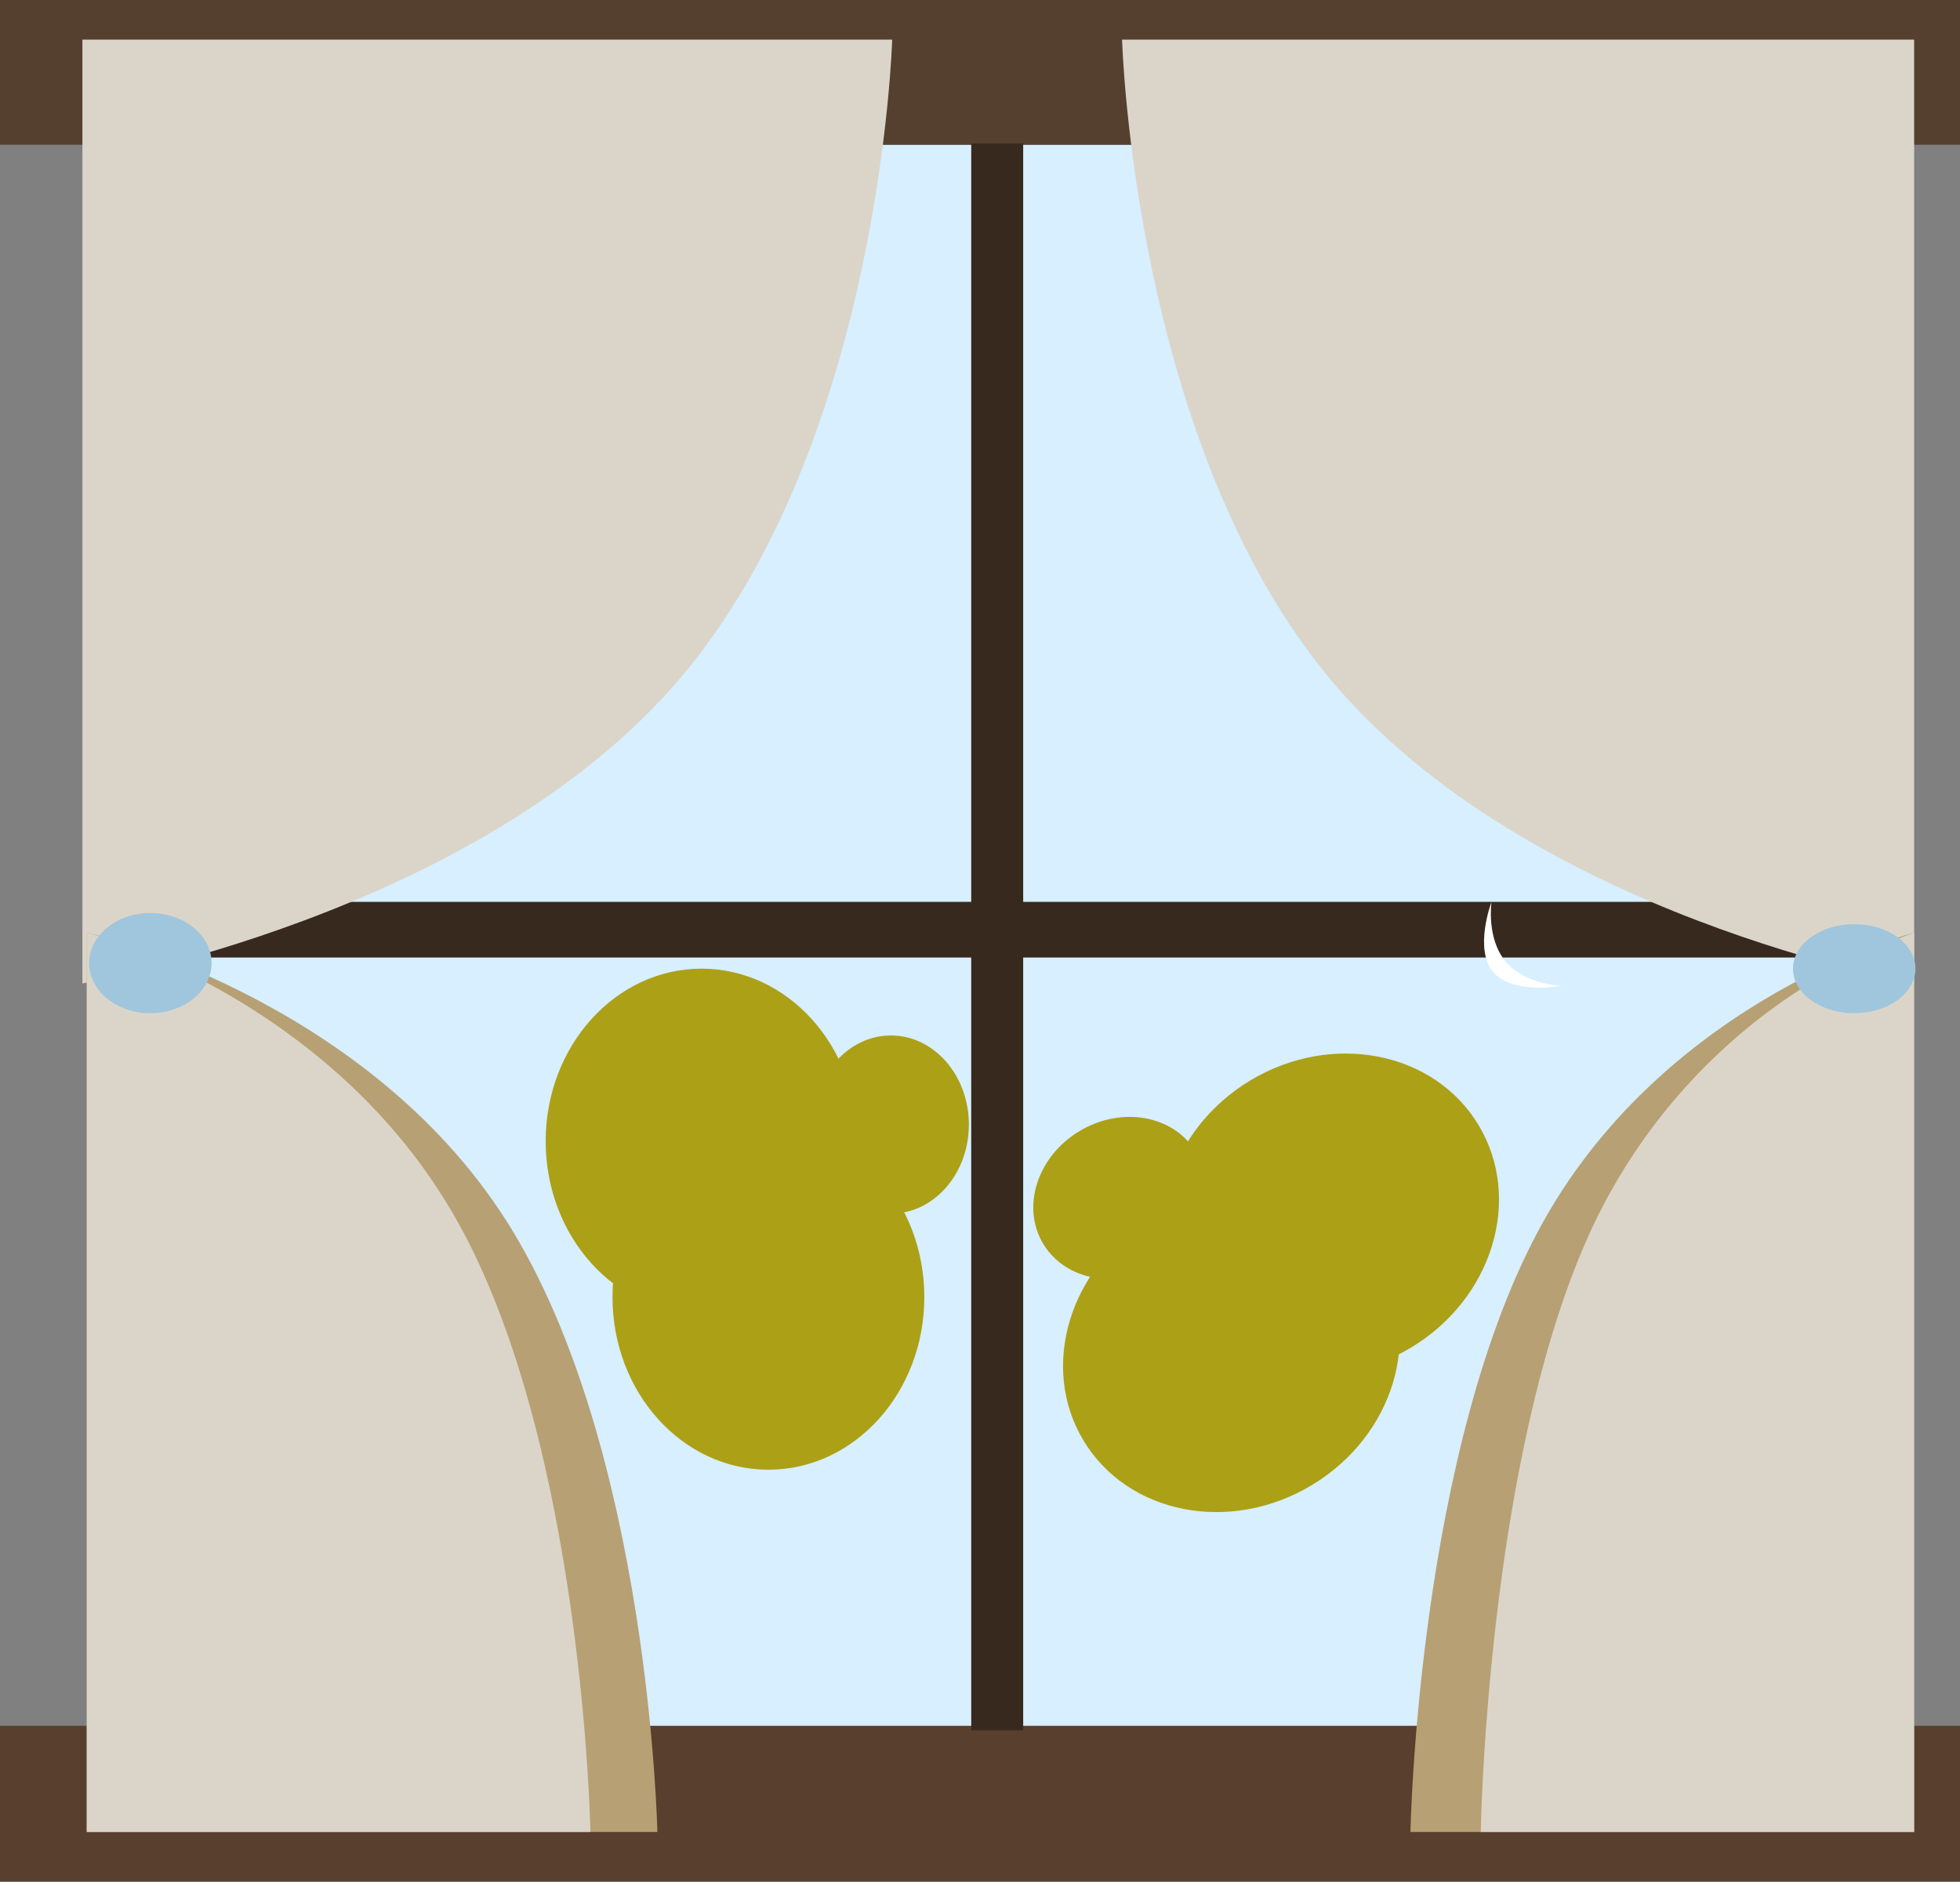
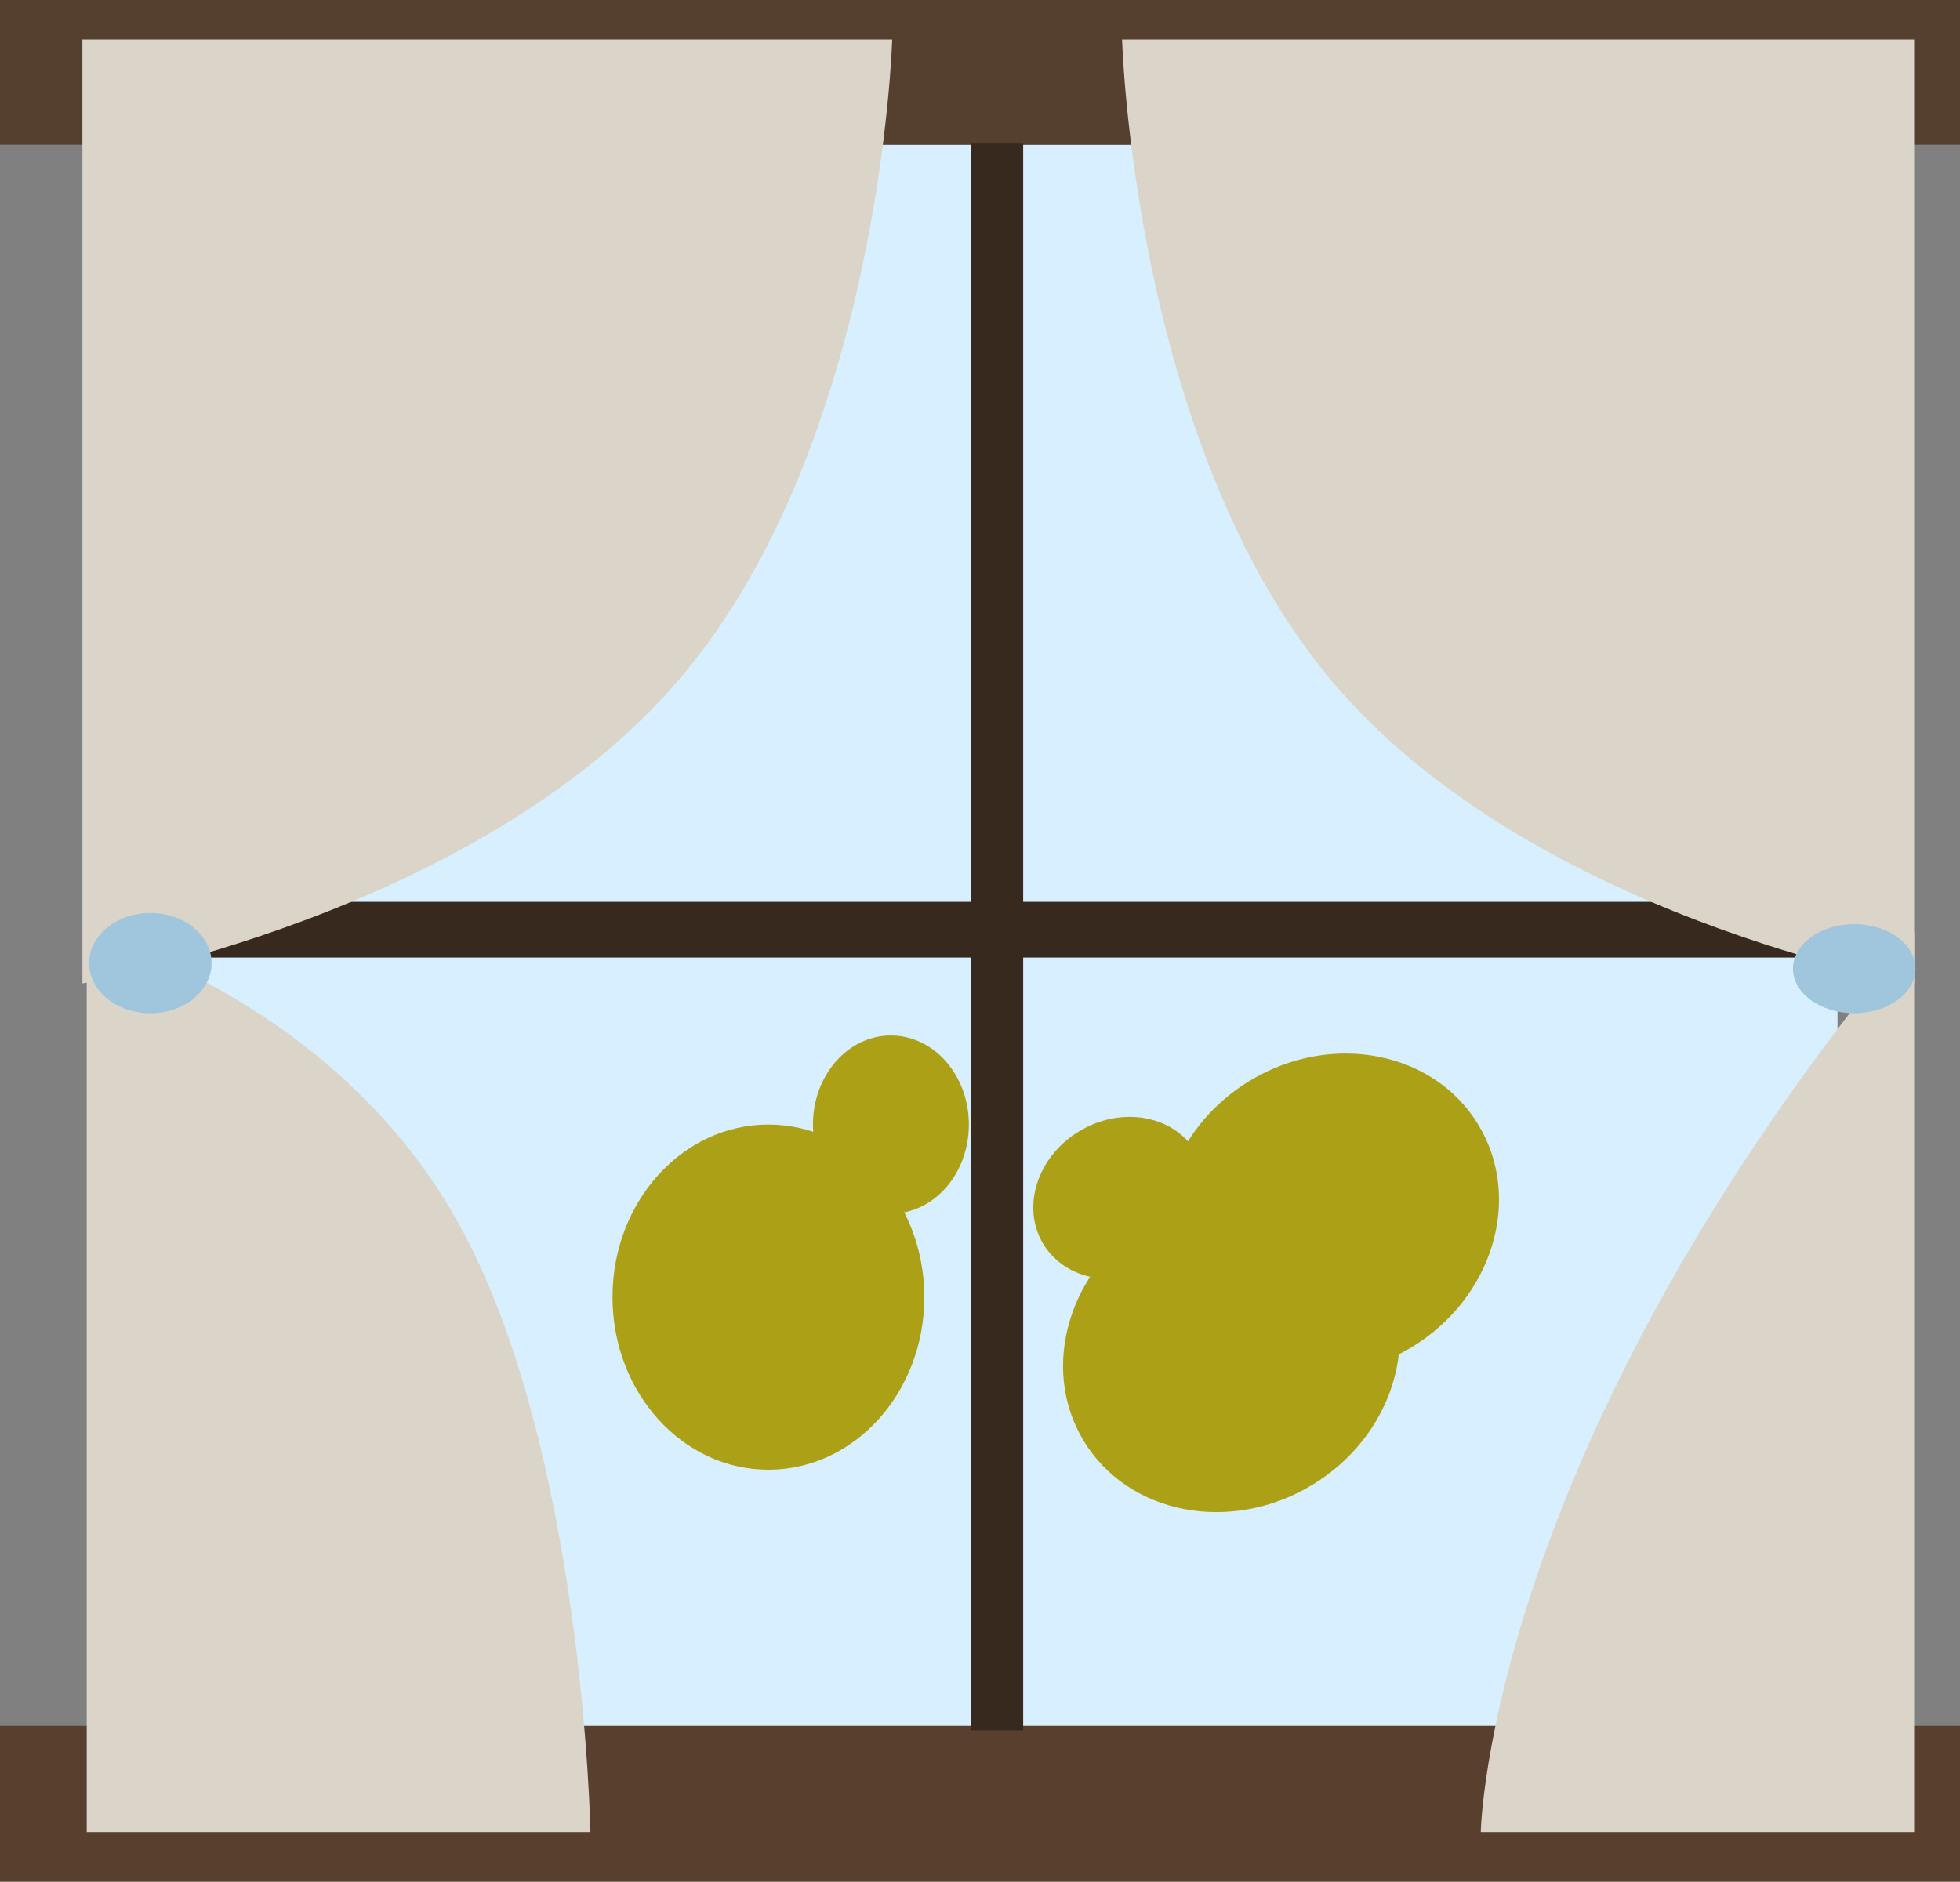
<svg xmlns="http://www.w3.org/2000/svg" width="176" height="169" viewBox="0 0 176 169">
  <rect x="0" y="0" width="176" height="169" fill="#808080" stroke="none" />
  <g id="Group_260" data-name="Group 260" transform="translate(14145.4 -1360)">
    <rect id="Rectangle_643" data-name="Rectangle 643" width="148" height="145" transform="translate(-14128.4 1373)" fill="#d7efff" />
    <rect id="Rectangle_644" data-name="Rectangle 644" width="13" height="176" transform="translate(-13969.4 1360) rotate(90)" fill="#554030" />
    <rect id="Rectangle_645" data-name="Rectangle 645" width="14" height="176" transform="translate(-13969.4 1515) rotate(90)" fill="#593f2d" />
    <rect id="Rectangle_646" data-name="Rectangle 646" width="5" height="146" transform="translate(-13982.4 1441) rotate(90)" fill="#38291e" />
    <rect id="Rectangle_647" data-name="Rectangle 647" width="4.666" height="142.512" transform="translate(-14058.188 1372.889)" fill="#38291e" />
    <path id="Path_1028" data-name="Path 1028" d="M72.714,0H0V84.769s35.342-6.033,53.52-27.226S72.714,0,72.714,0Z" transform="translate(-14138 1363.557)" fill="#dbd5c9" />
    <path id="Path_1029" data-name="Path 1029" d="M0,0H71.123V84.769S36.555,78.735,18.774,57.543,0,0,0,0Z" transform="translate(-14044.641 1363.557)" fill="#dbd5c9" />
-     <path id="Path_1030" data-name="Path 1030" d="M0,80.783H45.23V0S23.247,5.75,11.939,25.945,0,80.783,0,80.783Z" transform="translate(-14018.748 1443.757)" fill="#b7a073" />
-     <path id="Path_1031" data-name="Path 1031" d="M0,80.783H38.915V0A51.6,51.6,0,0,0,10.272,25.945C.543,46.141,0,80.783,0,80.783Z" transform="translate(-14012.432 1443.757)" fill="#dbd5c9" />
+     <path id="Path_1031" data-name="Path 1031" d="M0,80.783H38.915V0C.543,46.141,0,80.783,0,80.783Z" transform="translate(-14012.432 1443.757)" fill="#dbd5c9" />
    <ellipse id="Ellipse_340" data-name="Ellipse 340" cx="5.5" cy="4" rx="5.5" ry="4" transform="translate(-13984.4 1443)" fill="#a0c6dd" />
-     <path id="Path_1032" data-name="Path 1032" d="M51.241,80.783H0V0S24.9,5.75,37.715,25.945,51.241,80.783,51.241,80.783Z" transform="translate(-14137.611 1443.757)" fill="#b7a073" />
    <path id="Path_1033" data-name="Path 1033" d="M45.23,80.783H0V0S21.984,5.75,33.291,25.945,45.23,80.783,45.23,80.783Z" transform="translate(-14137.611 1443.757)" fill="#dbd5c9" />
    <ellipse id="Ellipse_341" data-name="Ellipse 341" cx="5.5" cy="4.5" rx="5.5" ry="4.5" transform="translate(-14137.4 1442)" fill="#a0c6dd" />
    <ellipse id="Ellipse_342" data-name="Ellipse 342" cx="14" cy="15.5" rx="14" ry="15.5" transform="translate(-14040.9 1501.375) rotate(-121)" fill="#aca017" />
    <ellipse id="Ellipse_343" data-name="Ellipse 343" cx="14" cy="15.5" rx="14" ry="15.5" transform="translate(-14031.99 1489.021) rotate(-121)" fill="#aca017" />
    <ellipse id="Ellipse_344" data-name="Ellipse 344" cx="7" cy="8" rx="7" ry="8" transform="translate(-14048.119 1477.712) rotate(-121)" fill="#aca017" />
-     <ellipse id="Ellipse_345" data-name="Ellipse 345" cx="14" cy="15.5" rx="14" ry="15.5" transform="translate(-14096.4 1447)" fill="#aca017" />
    <ellipse id="Ellipse_346" data-name="Ellipse 346" cx="14" cy="15.5" rx="14" ry="15.5" transform="translate(-14090.4 1461)" fill="#aca017" />
    <ellipse id="Ellipse_347" data-name="Ellipse 347" cx="7" cy="8" rx="7" ry="8" transform="translate(-14072.4 1453)" fill="#aca017" />
-     <path id="Path_1035" data-name="Path 1035" d="M3.927,0S1.464,2.2,1.464,4.909,3.927,9.818,3.927,9.818,0,7.62,0,4.909,3.927,0,3.927,0Z" transform="translate(-14014.48 1443.539) rotate(-40)" fill="#fff" />
  </g>
</svg>